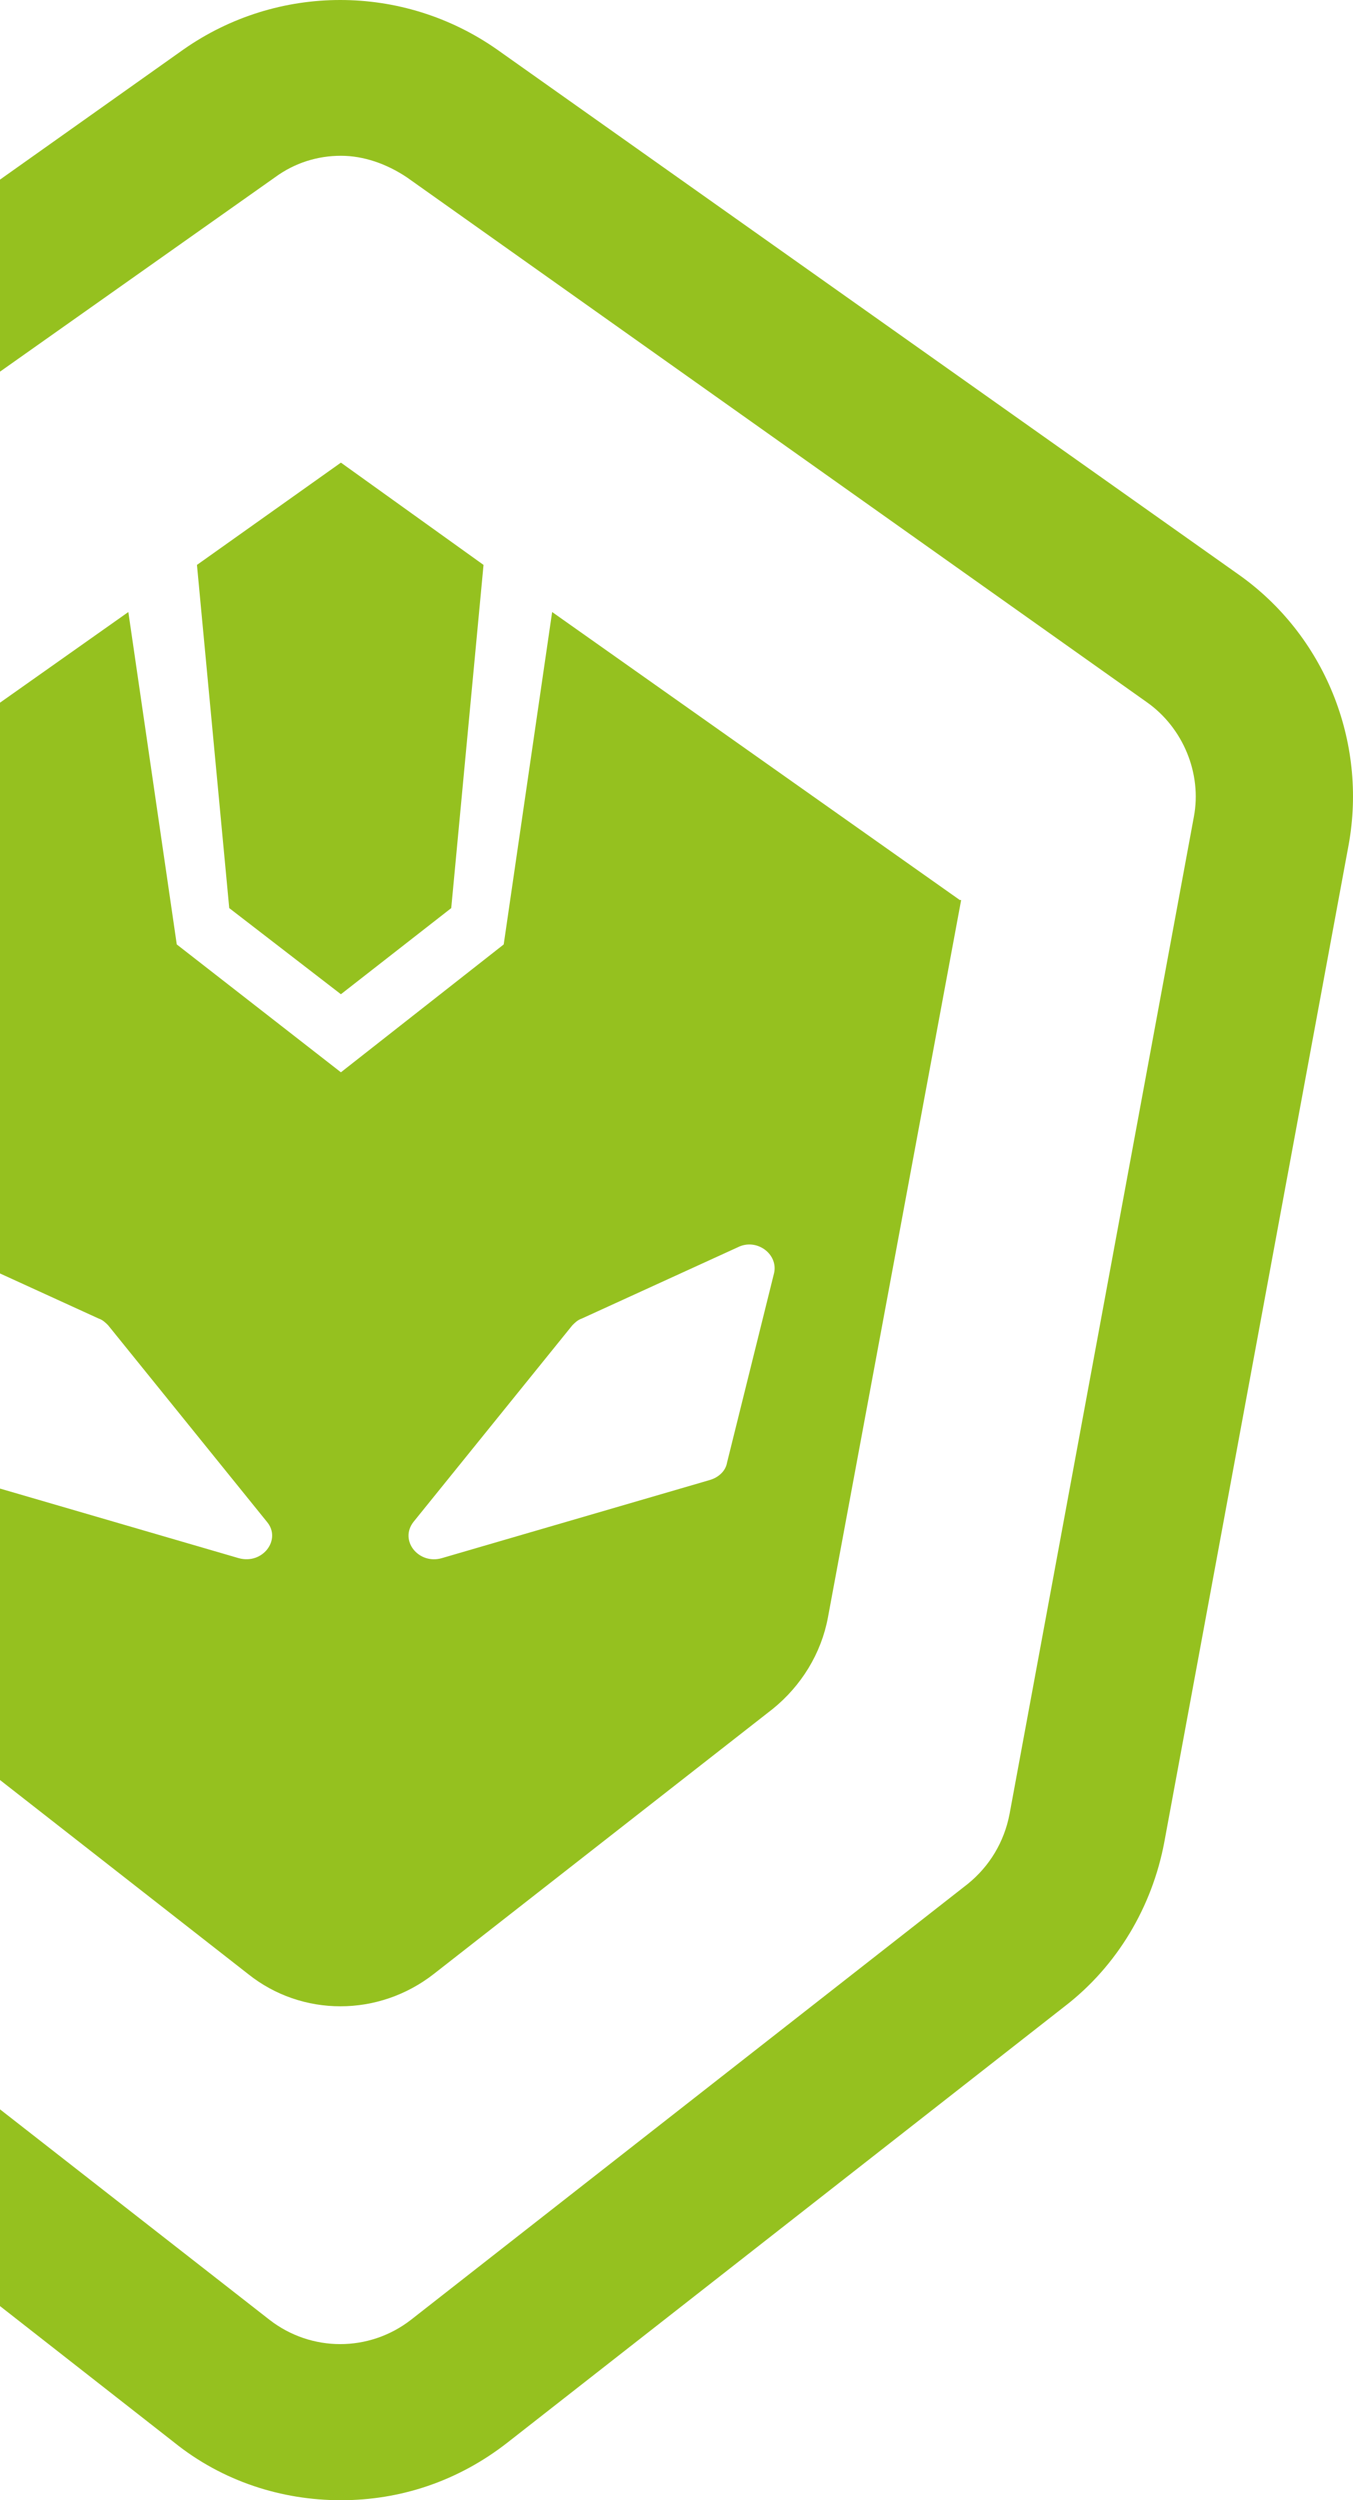
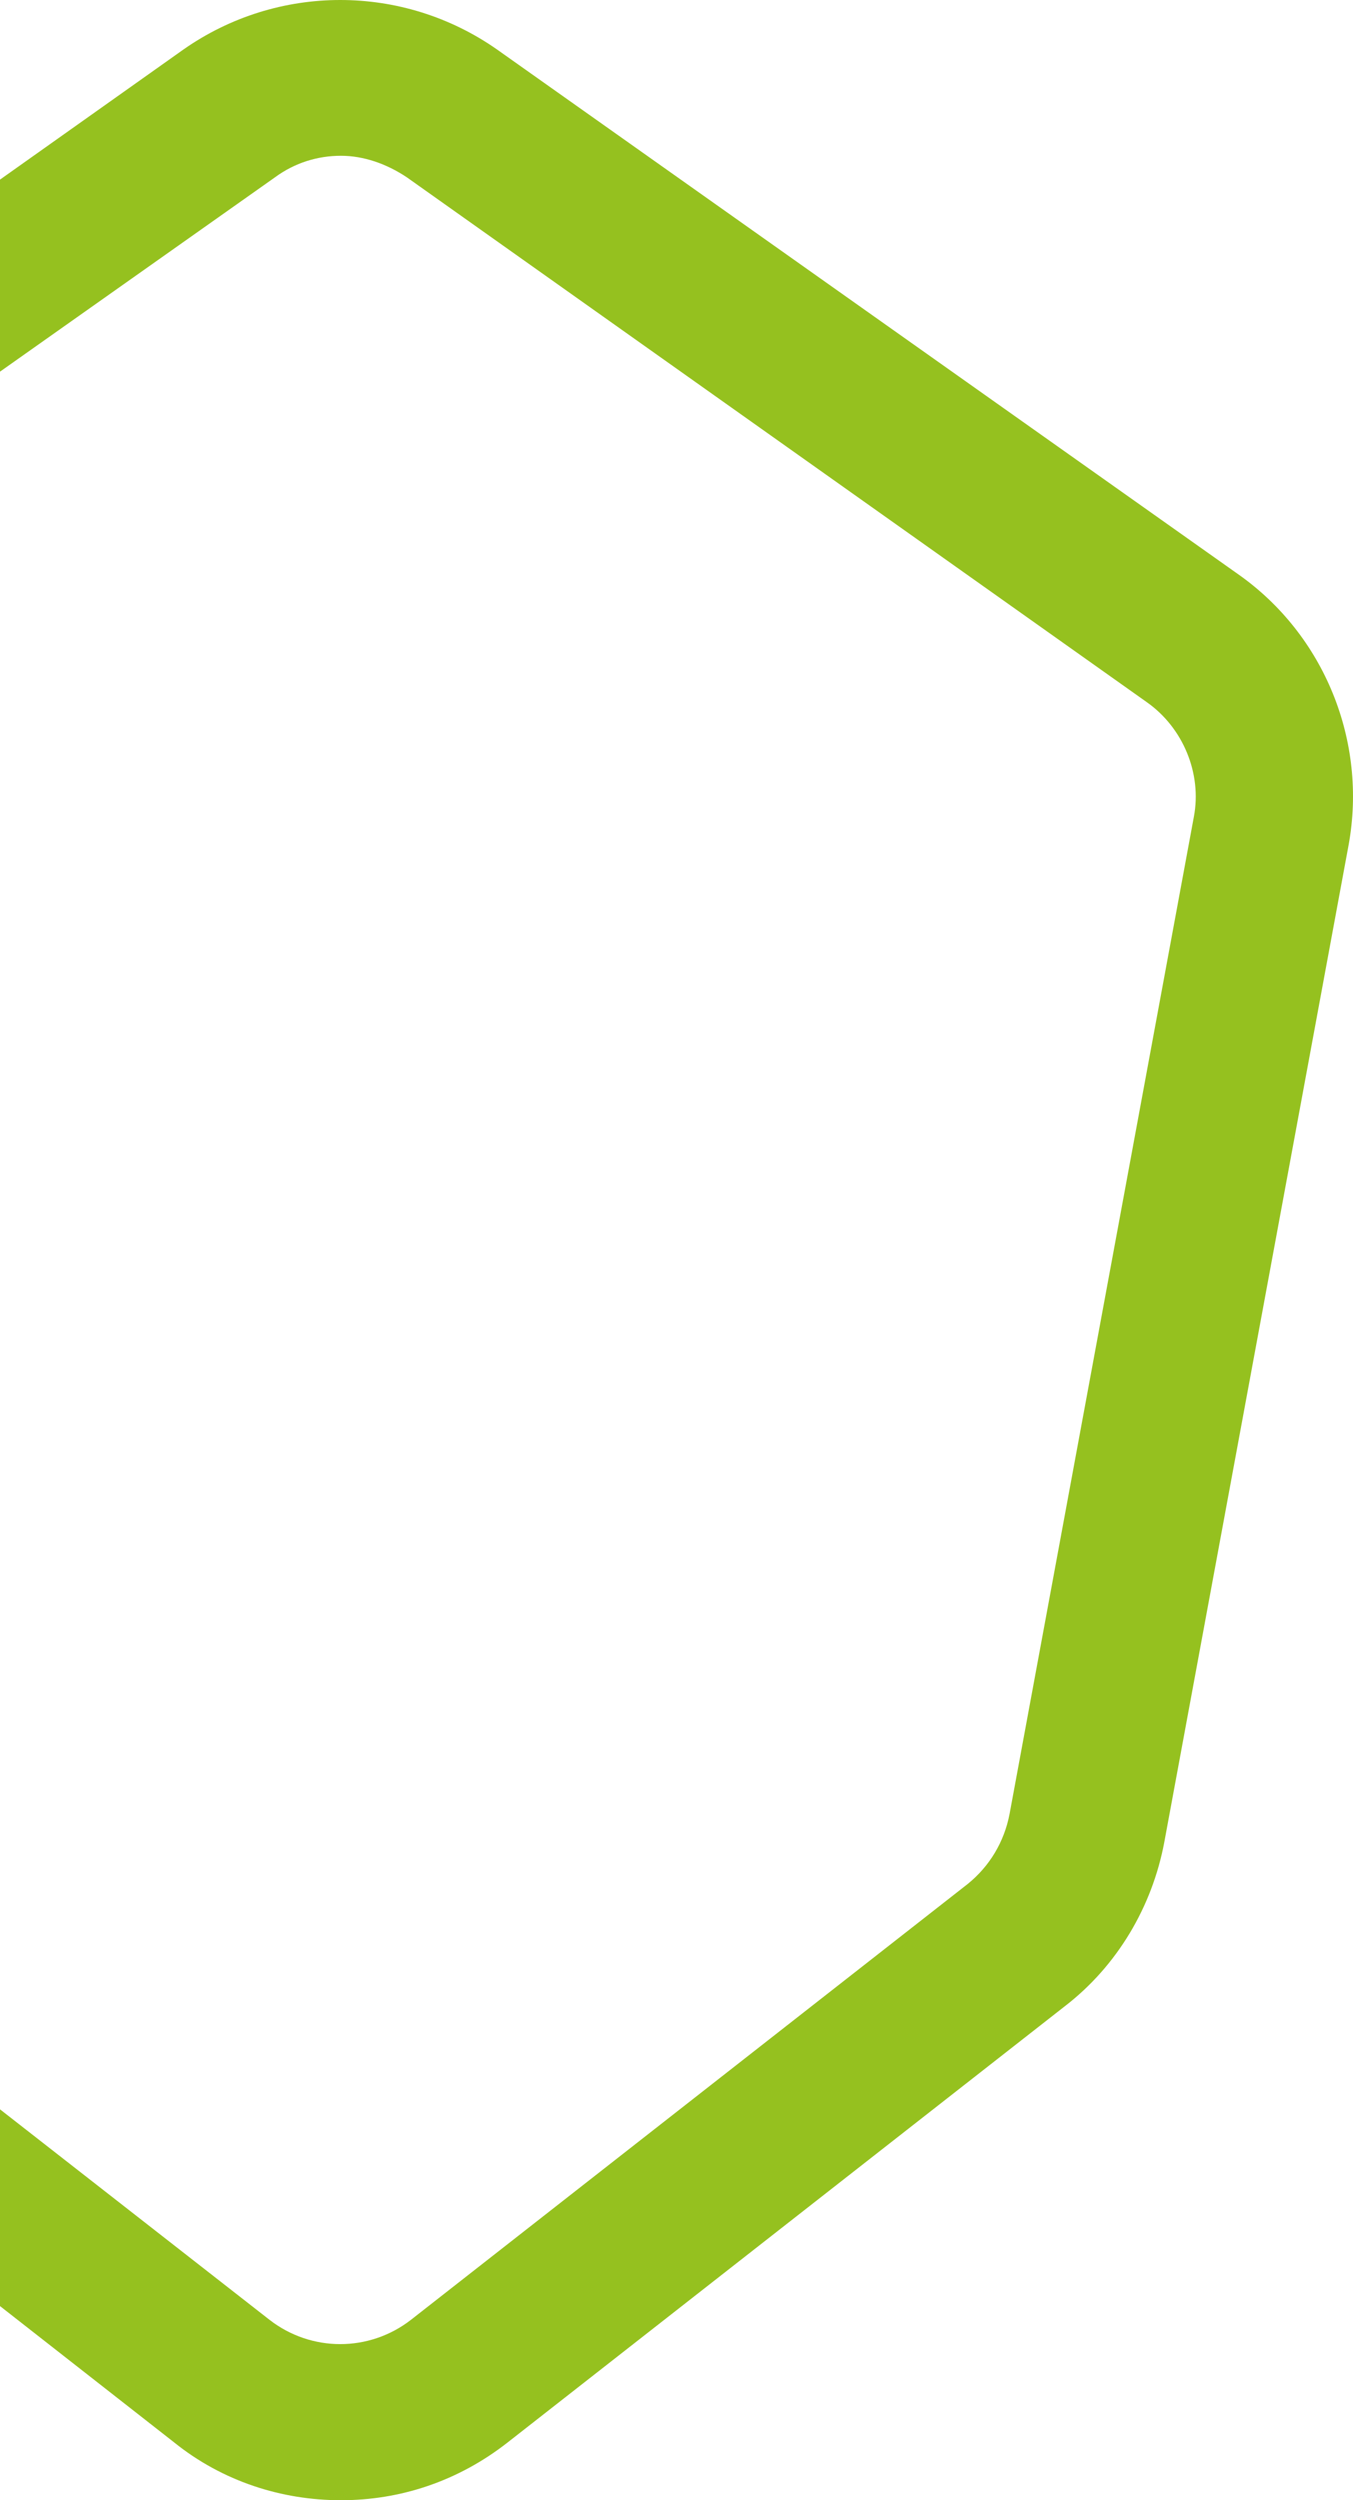
<svg xmlns="http://www.w3.org/2000/svg" width="381" height="704" viewBox="0 0 381 704" fill="none">
-   <path d="M217.995 358.395L204.734 411.827C204.355 414.101 202.461 415.996 199.809 416.754L124.415 438.733C117.974 440.628 112.291 433.806 116.459 428.501L161.165 373.174C161.923 372.416 162.68 371.658 163.817 371.279L207.765 351.195C213.069 348.542 219.131 353.089 217.995 358.395ZM67.206 438.733L-8.188 416.754C-10.461 415.996 -12.355 414.101 -13.113 411.827L-26.373 358.395C-27.889 353.089 -21.448 348.542 -16.144 351.195L27.804 371.279C28.941 371.658 29.699 372.416 30.456 373.174L75.162 428.501C79.33 433.428 74.026 440.628 67.206 438.733ZM270.278 253.425L155.482 172.329L141.843 265.93L96 301.931L49.779 265.93L36.139 172.329L-78.657 253.425L-41.149 455.407C-39.255 465.639 -33.572 474.733 -25.616 481.176L69.858 555.829C85.013 567.956 106.608 567.956 122.142 555.829L217.616 481.176C225.572 474.733 231.255 465.639 233.149 455.407L270.657 253.425H270.278Z" fill="#95C11F" />
-   <path d="M136.16 159.066L96 130.265L55.461 159.066L64.554 255.699L96 279.952L127.067 255.699L136.16 159.066Z" fill="#95C11F" />
  <path d="M96 43.864C89.559 43.864 83.119 45.759 77.436 49.927L-131.698 197.719C-141.927 204.919 -147.231 217.424 -144.958 229.93L-93.054 510.734C-91.538 518.313 -87.371 525.513 -81.309 530.44L75.92 653.22C87.665 662.315 103.956 662.315 115.701 653.22L272.551 530.44C278.613 525.513 282.78 518.692 284.296 510.734L336.2 229.93C338.474 217.803 333.169 204.919 322.94 197.719L114.564 49.927C108.881 46.138 102.441 43.864 96 43.864ZM96 704C79.33 704 62.66 698.695 49.021 687.705L-107.829 564.924C-122.605 553.556 -132.456 536.882 -135.865 518.692L-187.77 237.888C-193.074 208.708 -180.95 178.771 -156.703 161.718L51.673 13.927C78.193 -4.642 113.428 -4.642 139.948 13.927L348.703 161.718C372.95 178.771 385.074 208.708 379.77 237.888L327.865 518.692C324.456 536.882 314.605 553.556 299.829 564.924L142.979 687.705C128.961 698.695 112.67 704 96 704Z" fill="#95C11F" />
</svg>